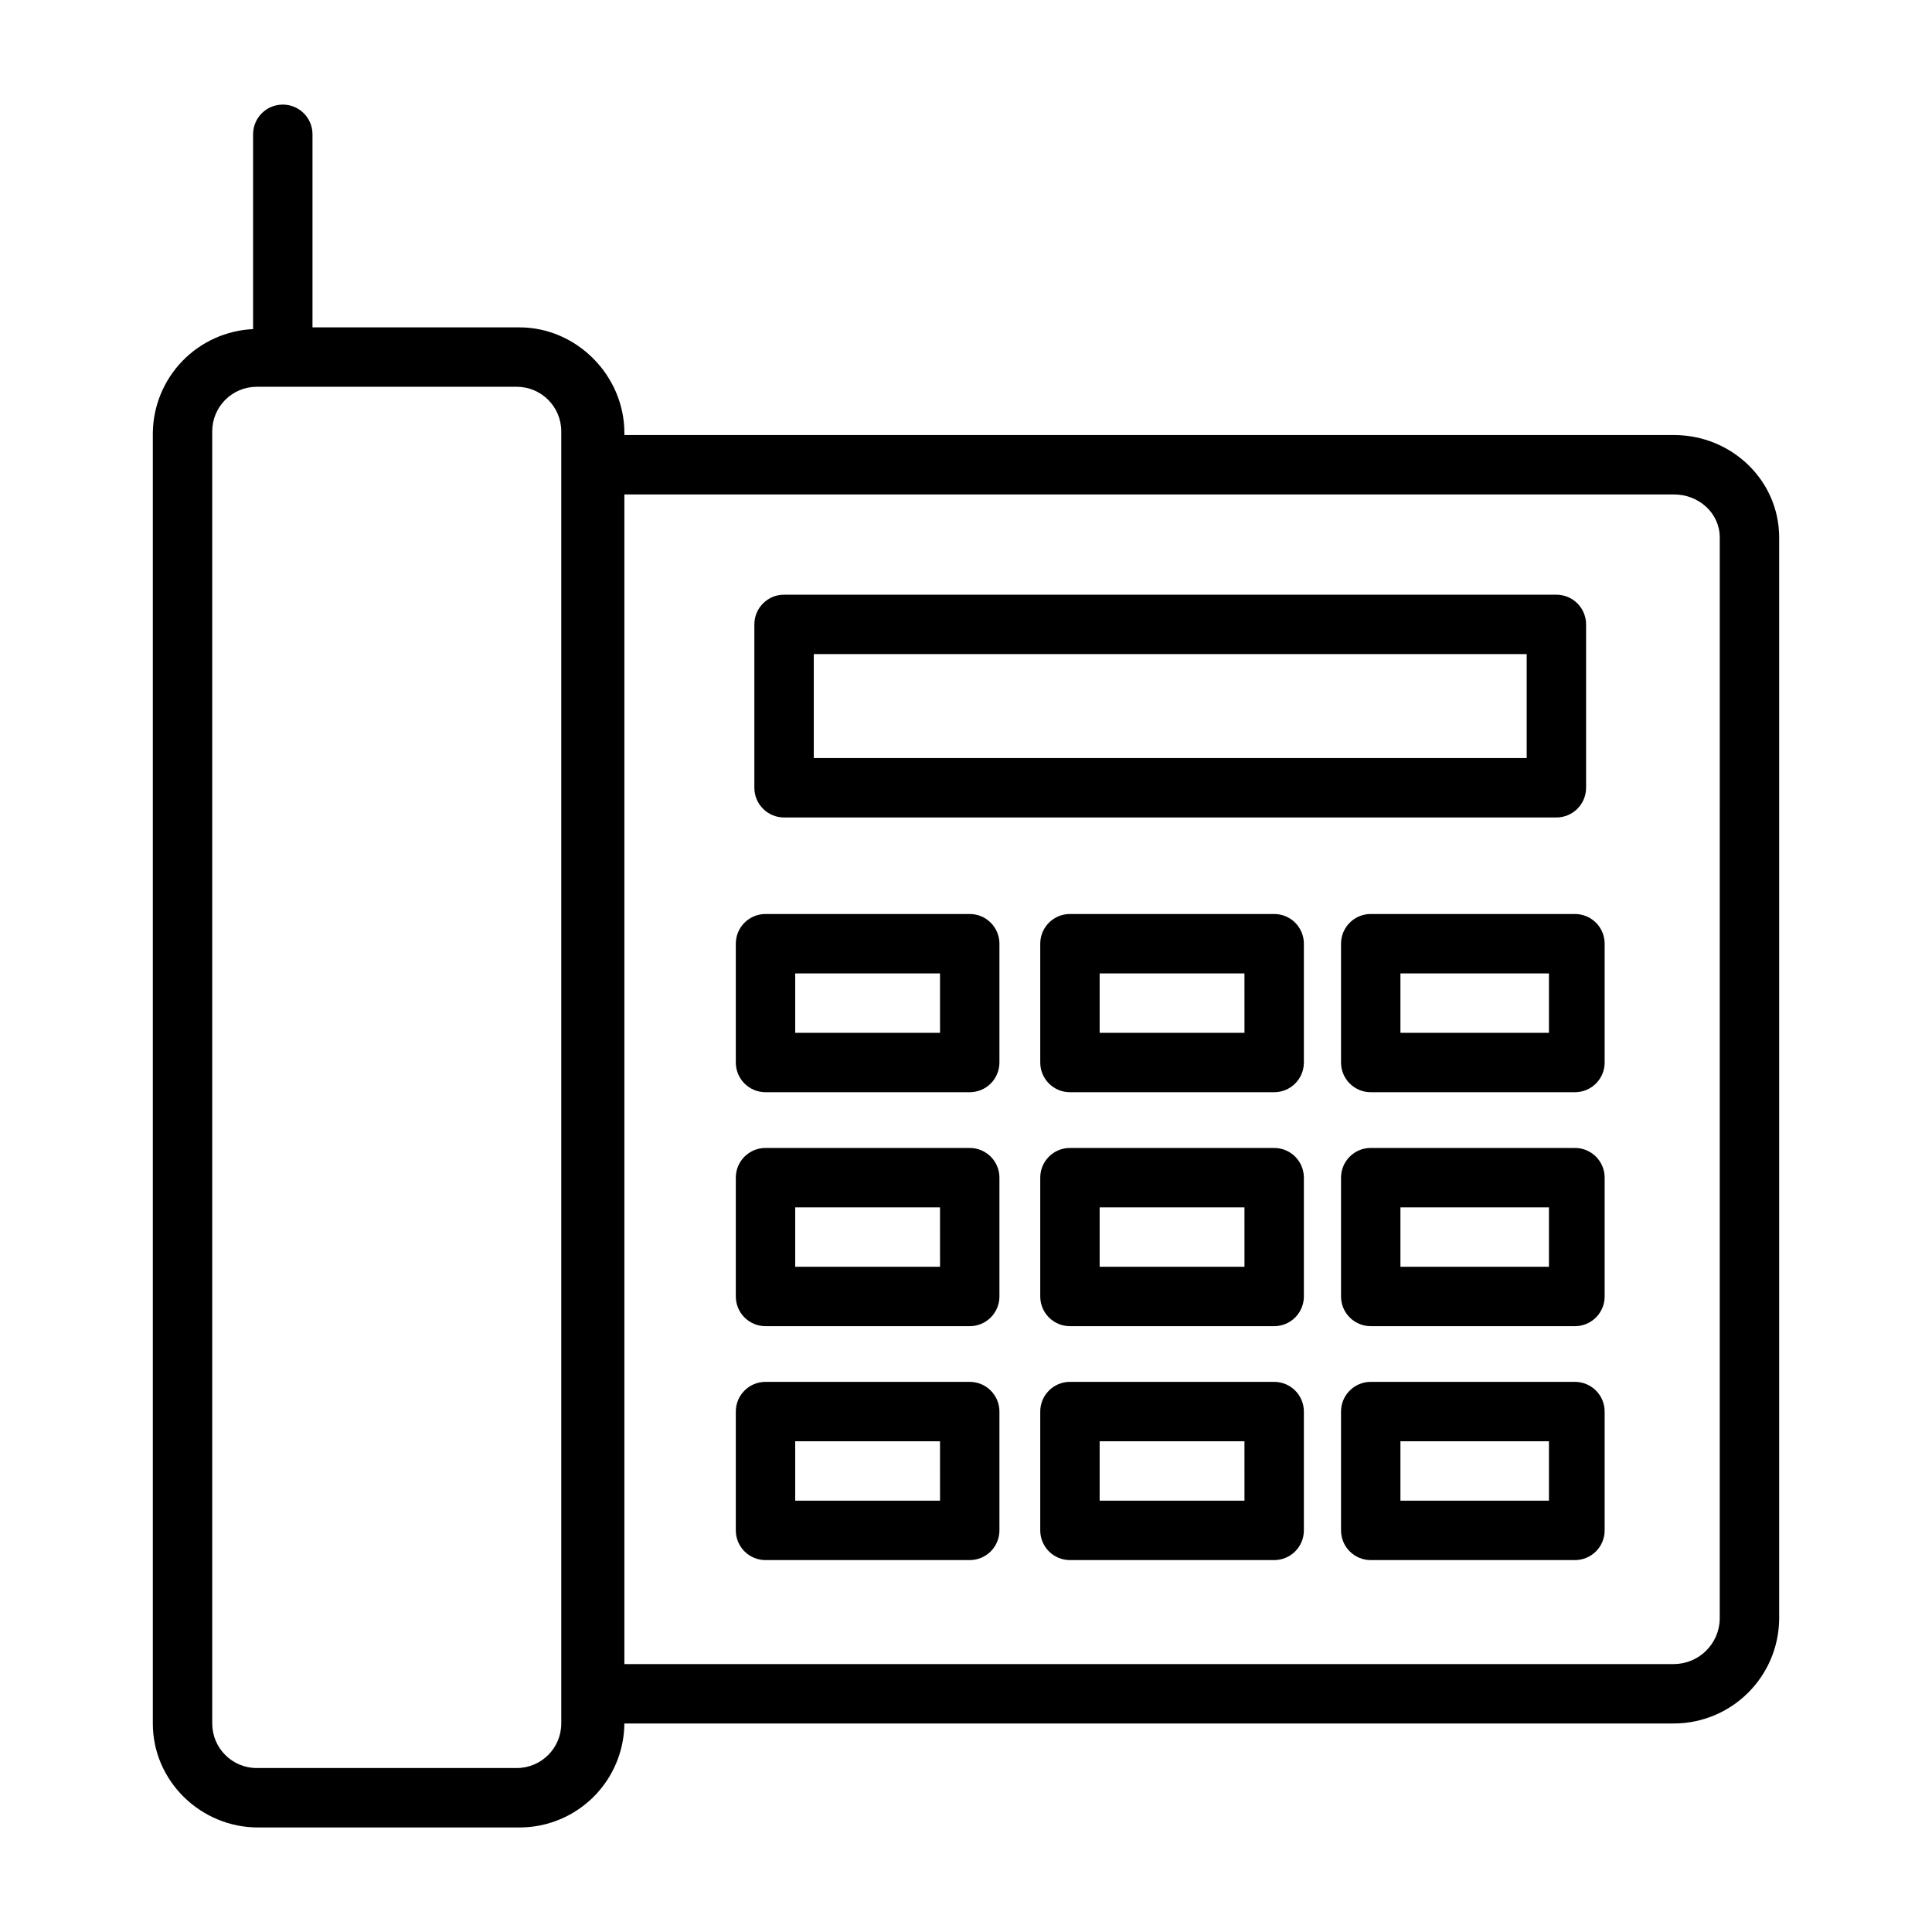
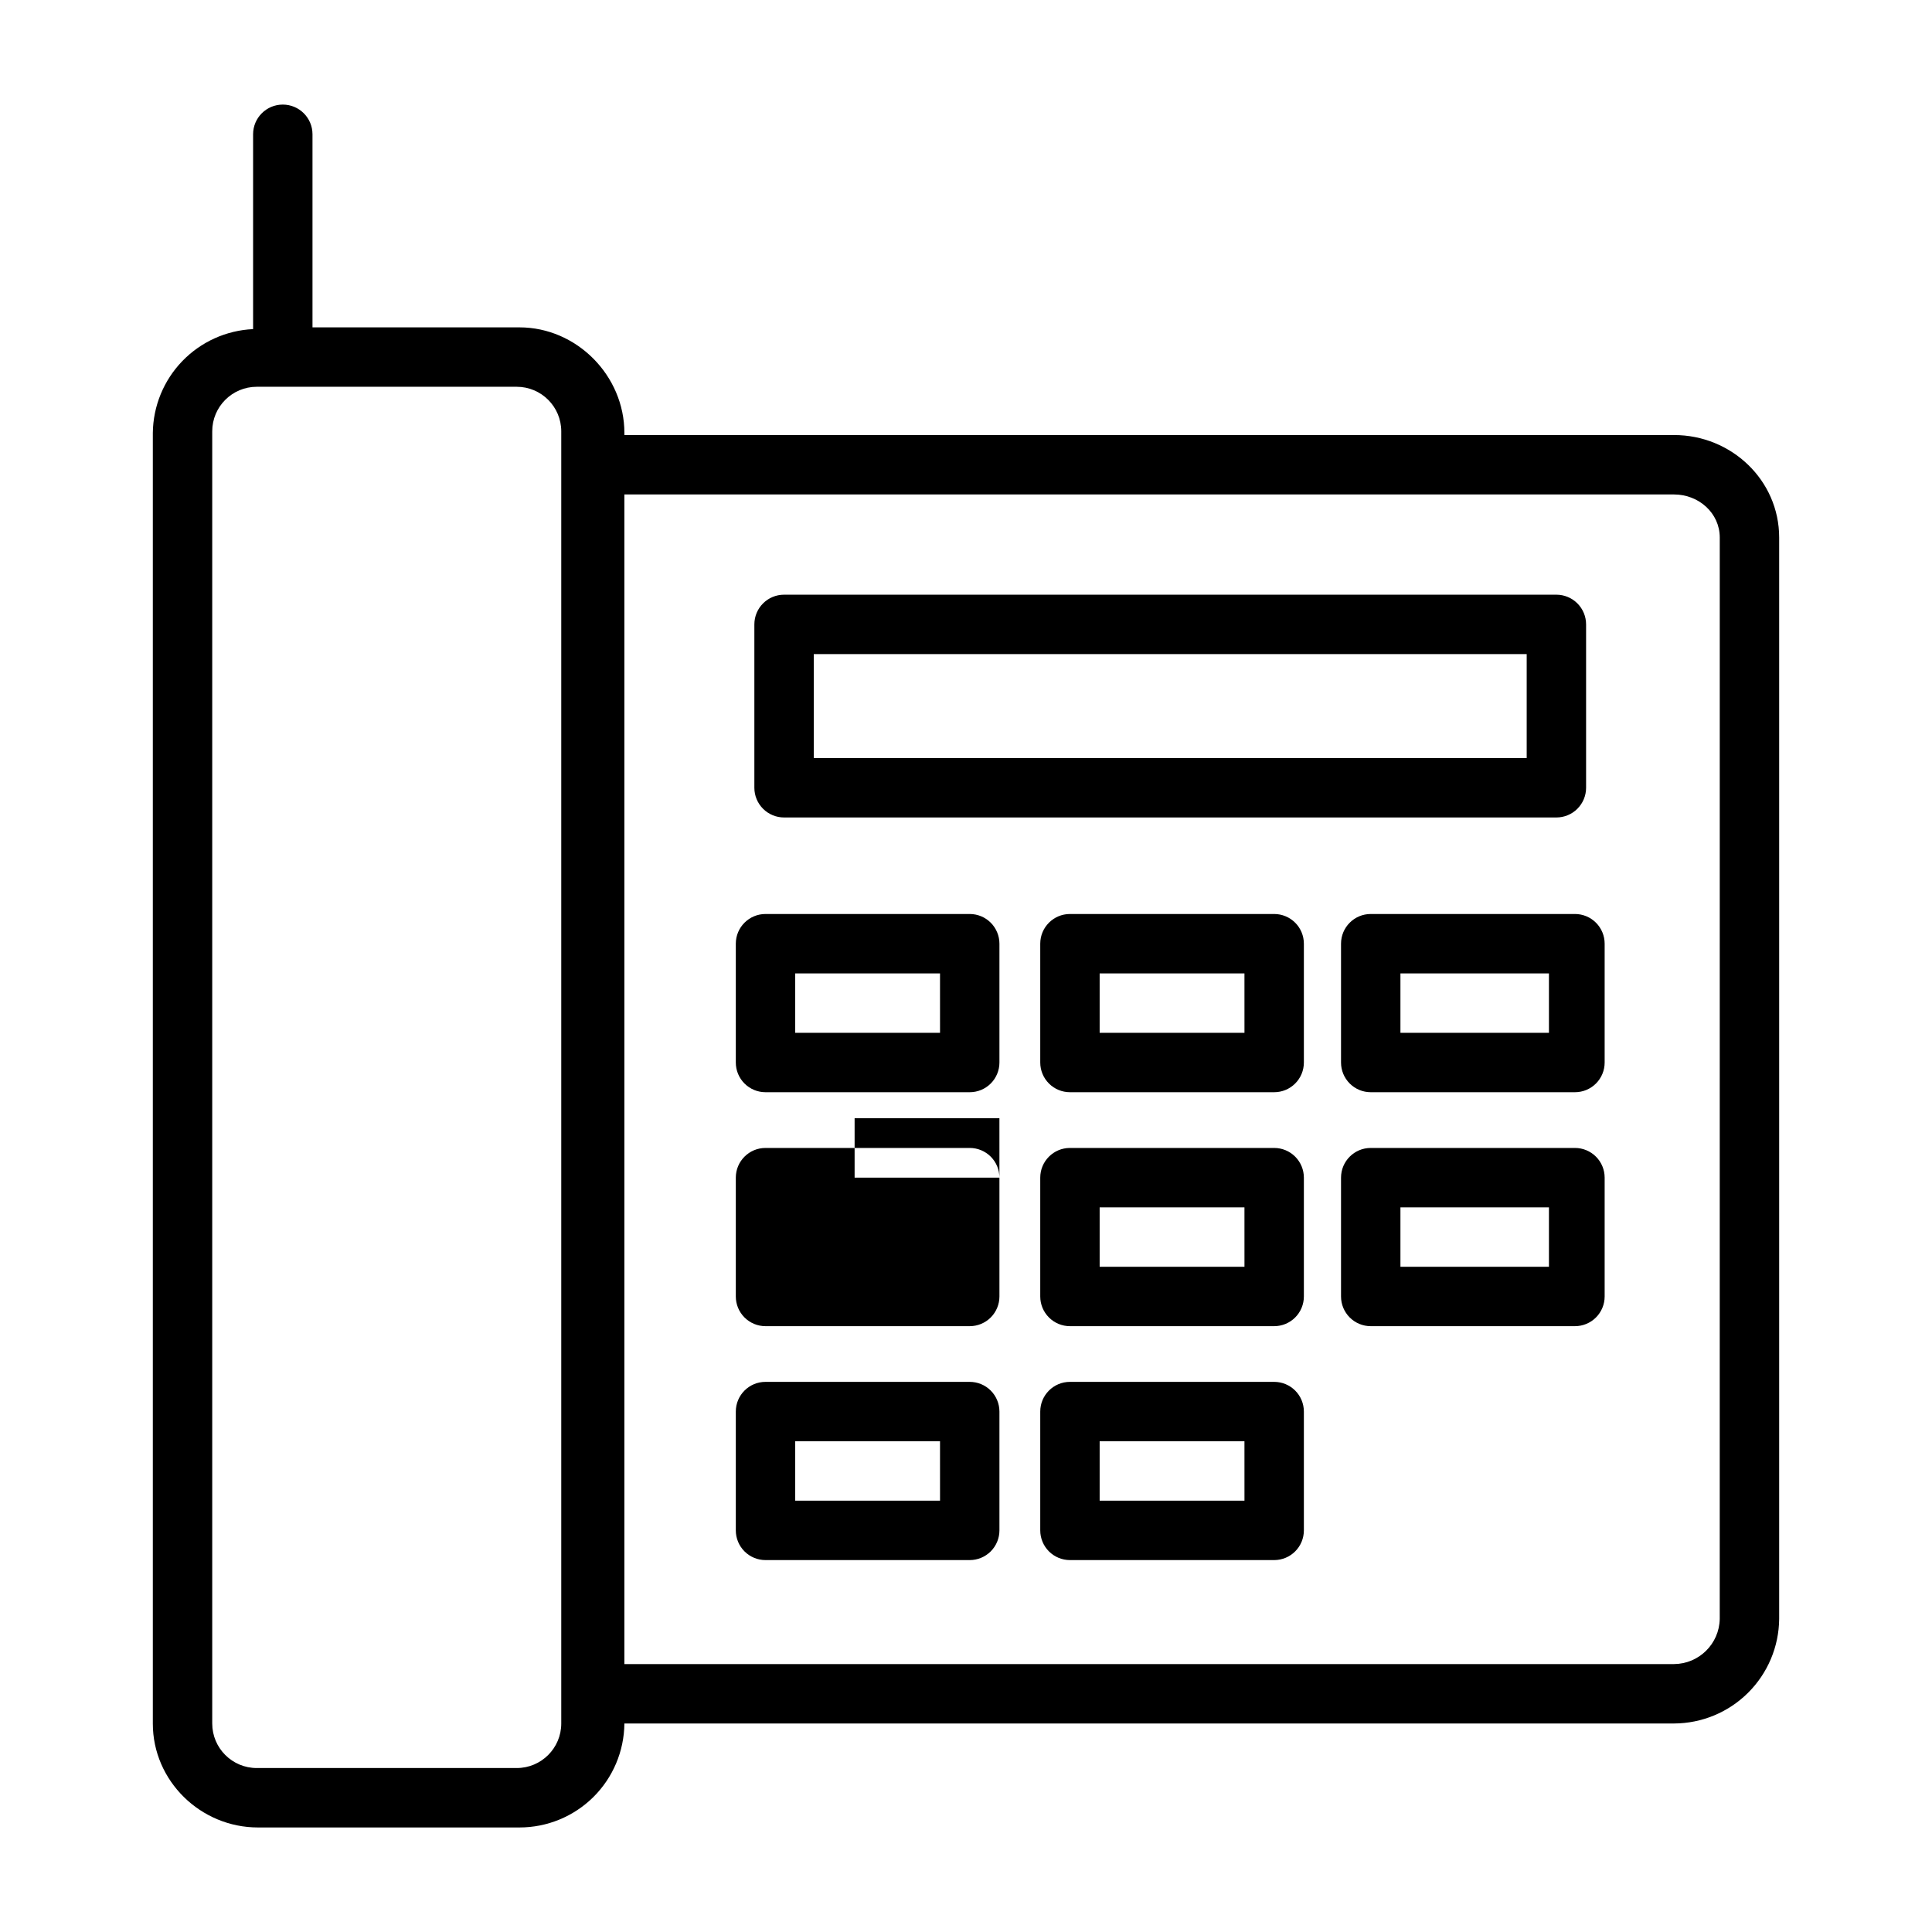
<svg xmlns="http://www.w3.org/2000/svg" fill="#000000" width="800px" height="800px" version="1.1" viewBox="144 144 512 512">
  <g>
    <path d="m587.65 259.29h-278.18v-0.555c0-15.188-12.633-27.98-27.824-27.98h-54.832v-51.168c0-4.348-3.523-7.871-7.871-7.871s-7.871 3.523-7.871 7.871v51.633c-7.106 0.324-13.816 3.359-18.758 8.477-4.941 5.117-7.734 11.93-7.812 19.043v342.03c0 15.191 12.66 27.527 27.855 27.527h69.293-0.004c7.332 0.008 14.367-2.883 19.578-8.035 5.211-5.156 8.176-12.164 8.246-19.492v-0.027h278.18c7.348-0.027 14.391-2.949 19.602-8.133 5.215-5.184 8.176-12.207 8.246-19.559v-286.6c0-15.188-12.66-27.16-27.848-27.16zm-294.91 341.45c0 6.523-5.285 11.809-11.809 11.809h-68.879c-6.523 0-11.809-5.285-11.809-11.809v-342.43c0-6.519 5.285-11.809 11.809-11.809h68.879c6.523 0 11.809 5.289 11.809 11.809zm307.01-27.691c-0.137 6.602-5.5 11.895-12.102 11.949h-278.18v-309.96h278.18c6.512 0 12.109 4.91 12.109 11.414z" />
    <path d="m564.33 309.47c0-2.086-0.832-4.09-2.309-5.566-1.473-1.477-3.477-2.305-5.566-2.305h-204.67c-4.348 0-7.871 3.523-7.871 7.871v43.297c0 2.09 0.828 4.09 2.305 5.566 1.477 1.477 3.481 2.305 5.566 2.305h204.67c2.09 0 4.094-0.828 5.566-2.305 1.477-1.477 2.309-3.477 2.309-5.566zm-204.67 7.871 188.93 0.004v27.551h-188.93z" />
    <path d="m489.54 394.09c0-2.086-0.828-4.09-2.305-5.566-1.477-1.477-3.481-2.305-5.566-2.305h-54.121c-4.348 0-7.871 3.523-7.871 7.871v31.488c0 2.09 0.828 4.09 2.305 5.566 1.477 1.477 3.477 2.305 5.566 2.305h54.121c2.086 0 4.09-0.828 5.566-2.305 1.477-1.477 2.305-3.477 2.305-5.566zm-15.742 23.617h-38.379v-15.746h38.375z" />
    <path d="m408.86 394.09c0-2.086-0.832-4.09-2.305-5.566-1.477-1.477-3.481-2.305-5.566-2.305h-54.121c-4.348 0-7.871 3.523-7.871 7.871v31.488c0 2.09 0.828 4.09 2.305 5.566 1.477 1.477 3.477 2.305 5.566 2.305h54.121c2.086 0 4.09-0.828 5.566-2.305 1.473-1.477 2.305-3.477 2.305-5.566zm-15.742 23.617h-38.379v-15.746h38.375z" />
    <path d="m569.25 394.09c0-2.086-0.828-4.09-2.305-5.566-1.477-1.477-3.481-2.305-5.566-2.305h-54.121c-4.348 0-7.871 3.523-7.871 7.871v31.488c0 2.09 0.828 4.09 2.305 5.566 1.477 1.477 3.481 2.305 5.566 2.305h54.121c2.086 0 4.09-0.828 5.566-2.305 1.477-1.477 2.305-3.477 2.305-5.566zm-14.762 23.617h-39.359v-15.746h39.359z" />
    <path d="m489.54 456.09c0-2.086-0.828-4.09-2.305-5.566-1.477-1.477-3.481-2.305-5.566-2.305h-54.121c-4.348 0-7.871 3.523-7.871 7.871v31.488c0 2.09 0.828 4.09 2.305 5.566s3.477 2.305 5.566 2.305h54.121c2.086 0 4.09-0.828 5.566-2.305 1.477-1.477 2.305-3.477 2.305-5.566zm-15.742 23.617h-38.379v-15.746h38.375z" />
-     <path d="m408.86 456.09c0-2.086-0.832-4.09-2.305-5.566-1.477-1.477-3.481-2.305-5.566-2.305h-54.121c-4.348 0-7.871 3.523-7.871 7.871v31.488c0 2.09 0.828 4.09 2.305 5.566s3.477 2.305 5.566 2.305h54.121c2.086 0 4.09-0.828 5.566-2.305 1.473-1.477 2.305-3.477 2.305-5.566zm-15.742 23.617h-38.379v-15.746h38.375z" />
+     <path d="m408.86 456.09c0-2.086-0.832-4.09-2.305-5.566-1.477-1.477-3.481-2.305-5.566-2.305h-54.121c-4.348 0-7.871 3.523-7.871 7.871v31.488c0 2.09 0.828 4.09 2.305 5.566s3.477 2.305 5.566 2.305h54.121c2.086 0 4.09-0.828 5.566-2.305 1.473-1.477 2.305-3.477 2.305-5.566zh-38.379v-15.746h38.375z" />
    <path d="m569.25 456.09c0-2.086-0.828-4.09-2.305-5.566-1.477-1.477-3.481-2.305-5.566-2.305h-54.121c-4.348 0-7.871 3.523-7.871 7.871v31.488c0 2.09 0.828 4.09 2.305 5.566s3.481 2.305 5.566 2.305h54.121c2.086 0 4.09-0.828 5.566-2.305 1.477-1.477 2.305-3.477 2.305-5.566zm-14.762 23.617h-39.359v-15.746h39.359z" />
    <path d="m489.54 518.08c0-2.086-0.828-4.09-2.305-5.566-1.477-1.477-3.481-2.305-5.566-2.305h-54.121c-4.348 0-7.871 3.523-7.871 7.871v31.488c0 2.09 0.828 4.09 2.305 5.566 1.477 1.477 3.477 2.305 5.566 2.305h54.121c2.086 0 4.09-0.828 5.566-2.305 1.477-1.477 2.305-3.477 2.305-5.566zm-15.742 23.617h-38.379v-15.746h38.375z" />
    <path d="m408.86 518.08c0-2.086-0.832-4.09-2.305-5.566-1.477-1.477-3.481-2.305-5.566-2.305h-54.121c-4.348 0-7.871 3.523-7.871 7.871v31.488c0 2.09 0.828 4.09 2.305 5.566 1.477 1.477 3.477 2.305 5.566 2.305h54.121c2.086 0 4.09-0.828 5.566-2.305 1.473-1.477 2.305-3.477 2.305-5.566zm-15.742 23.617h-38.379v-15.746h38.375z" />
-     <path d="m569.25 518.08c0-2.086-0.828-4.09-2.305-5.566-1.477-1.477-3.481-2.305-5.566-2.305h-54.121c-4.348 0-7.871 3.523-7.871 7.871v31.488c0 2.09 0.828 4.09 2.305 5.566 1.477 1.477 3.481 2.305 5.566 2.305h54.121c2.086 0 4.09-0.828 5.566-2.305 1.477-1.477 2.305-3.477 2.305-5.566zm-14.762 23.617h-39.359v-15.746h39.359z" />
  </g>
</svg>